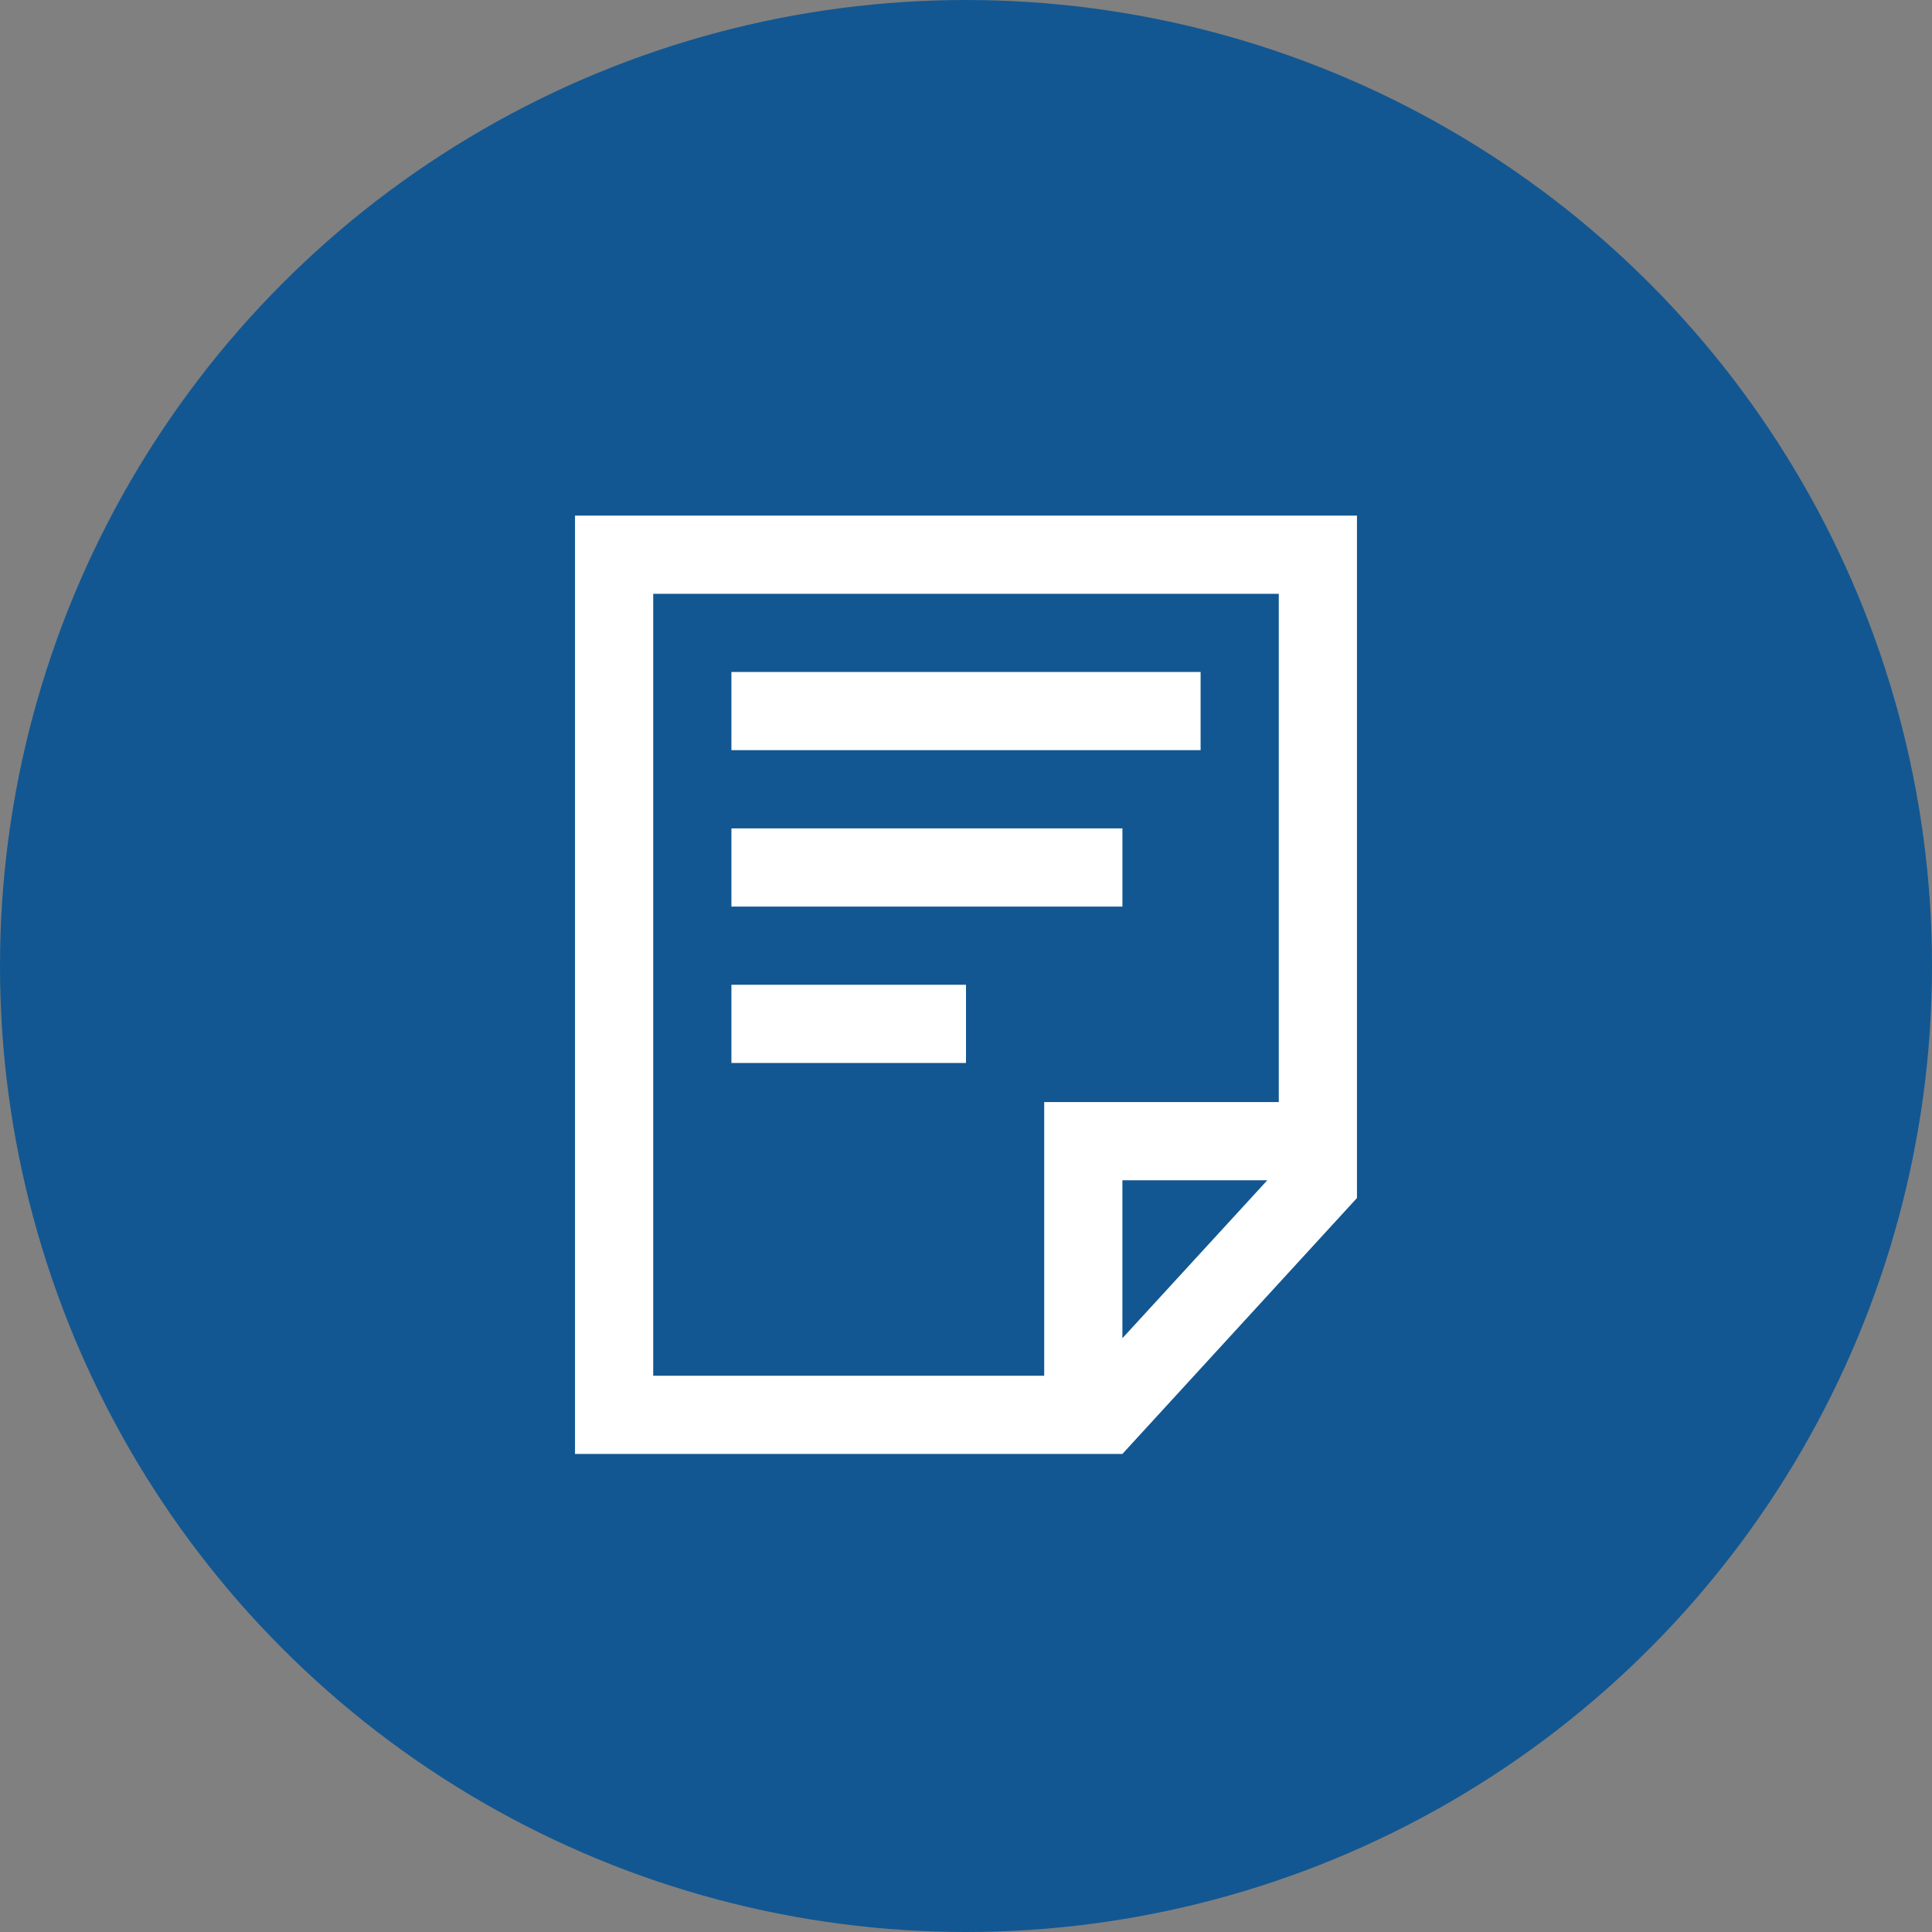
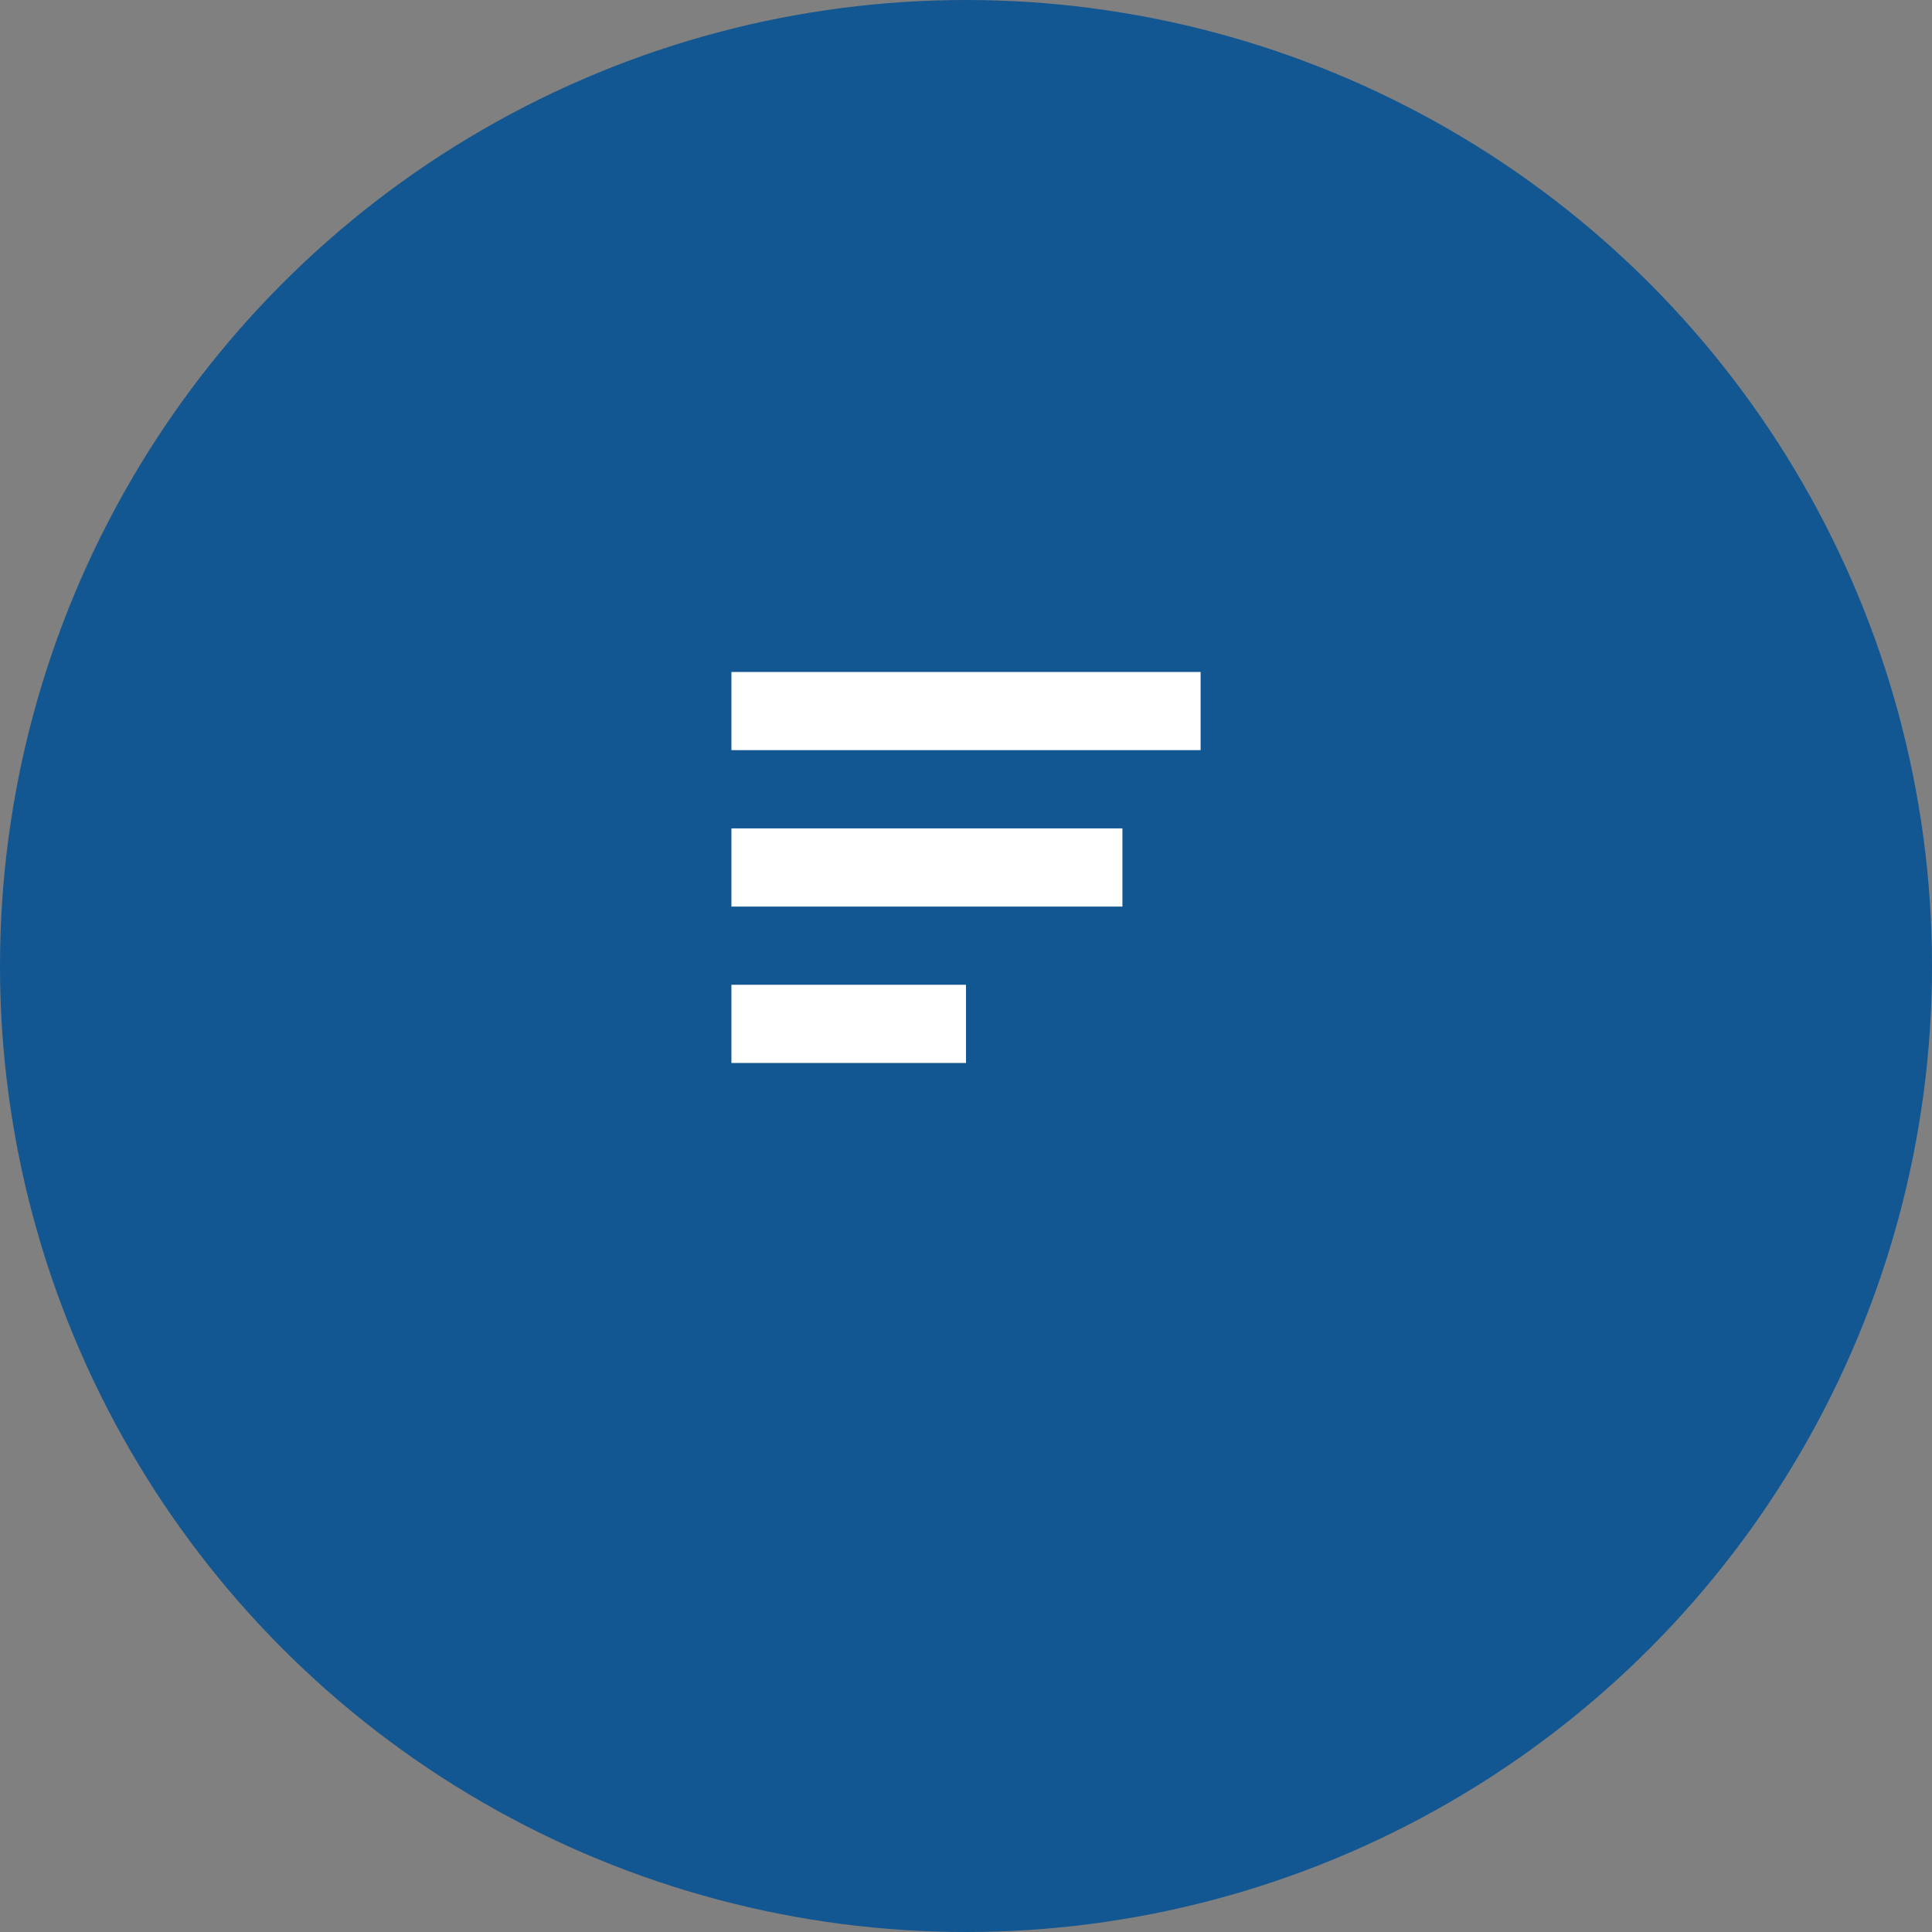
<svg xmlns="http://www.w3.org/2000/svg" width="88" height="88" viewBox="0 0 88 88">
  <rect x="0" y="0" width="88" height="88" fill="#808080" stroke="none" />
  <g id="Group_2423" data-name="Group 2423" transform="translate(-1406 -1858)">
    <g id="Group_2422" data-name="Group 2422">
      <g id="Group_2395" data-name="Group 2395" transform="translate(0 -1413)">
        <circle id="Ellipse_105" data-name="Ellipse 105" cx="44" cy="44" r="44" transform="translate(1406 3271)" fill="#125792" />
      </g>
      <g id="contract-line-svgrepo-com" transform="translate(1285.891 1808.425)">
-         <path id="Path_12684" data-name="Path 12684" d="M146.3,73.06V115.8h24.932l10.685-11.657V73.06Zm24.933,37.469v-7.195h6.6Zm7.123-10.756H167.671v12.466H149.862V76.622h28.494Z" fill="#fff" />
        <path id="Path_12685" data-name="Path 12685" d="M292.59,219.34h21.371V222.9H292.59Zm0,7.124H310.4v3.562H292.59Zm0,7.123h10.685v3.562H292.59Z" transform="translate(-139.166 -139.157)" fill="#fff" />
      </g>
    </g>
  </g>
</svg>